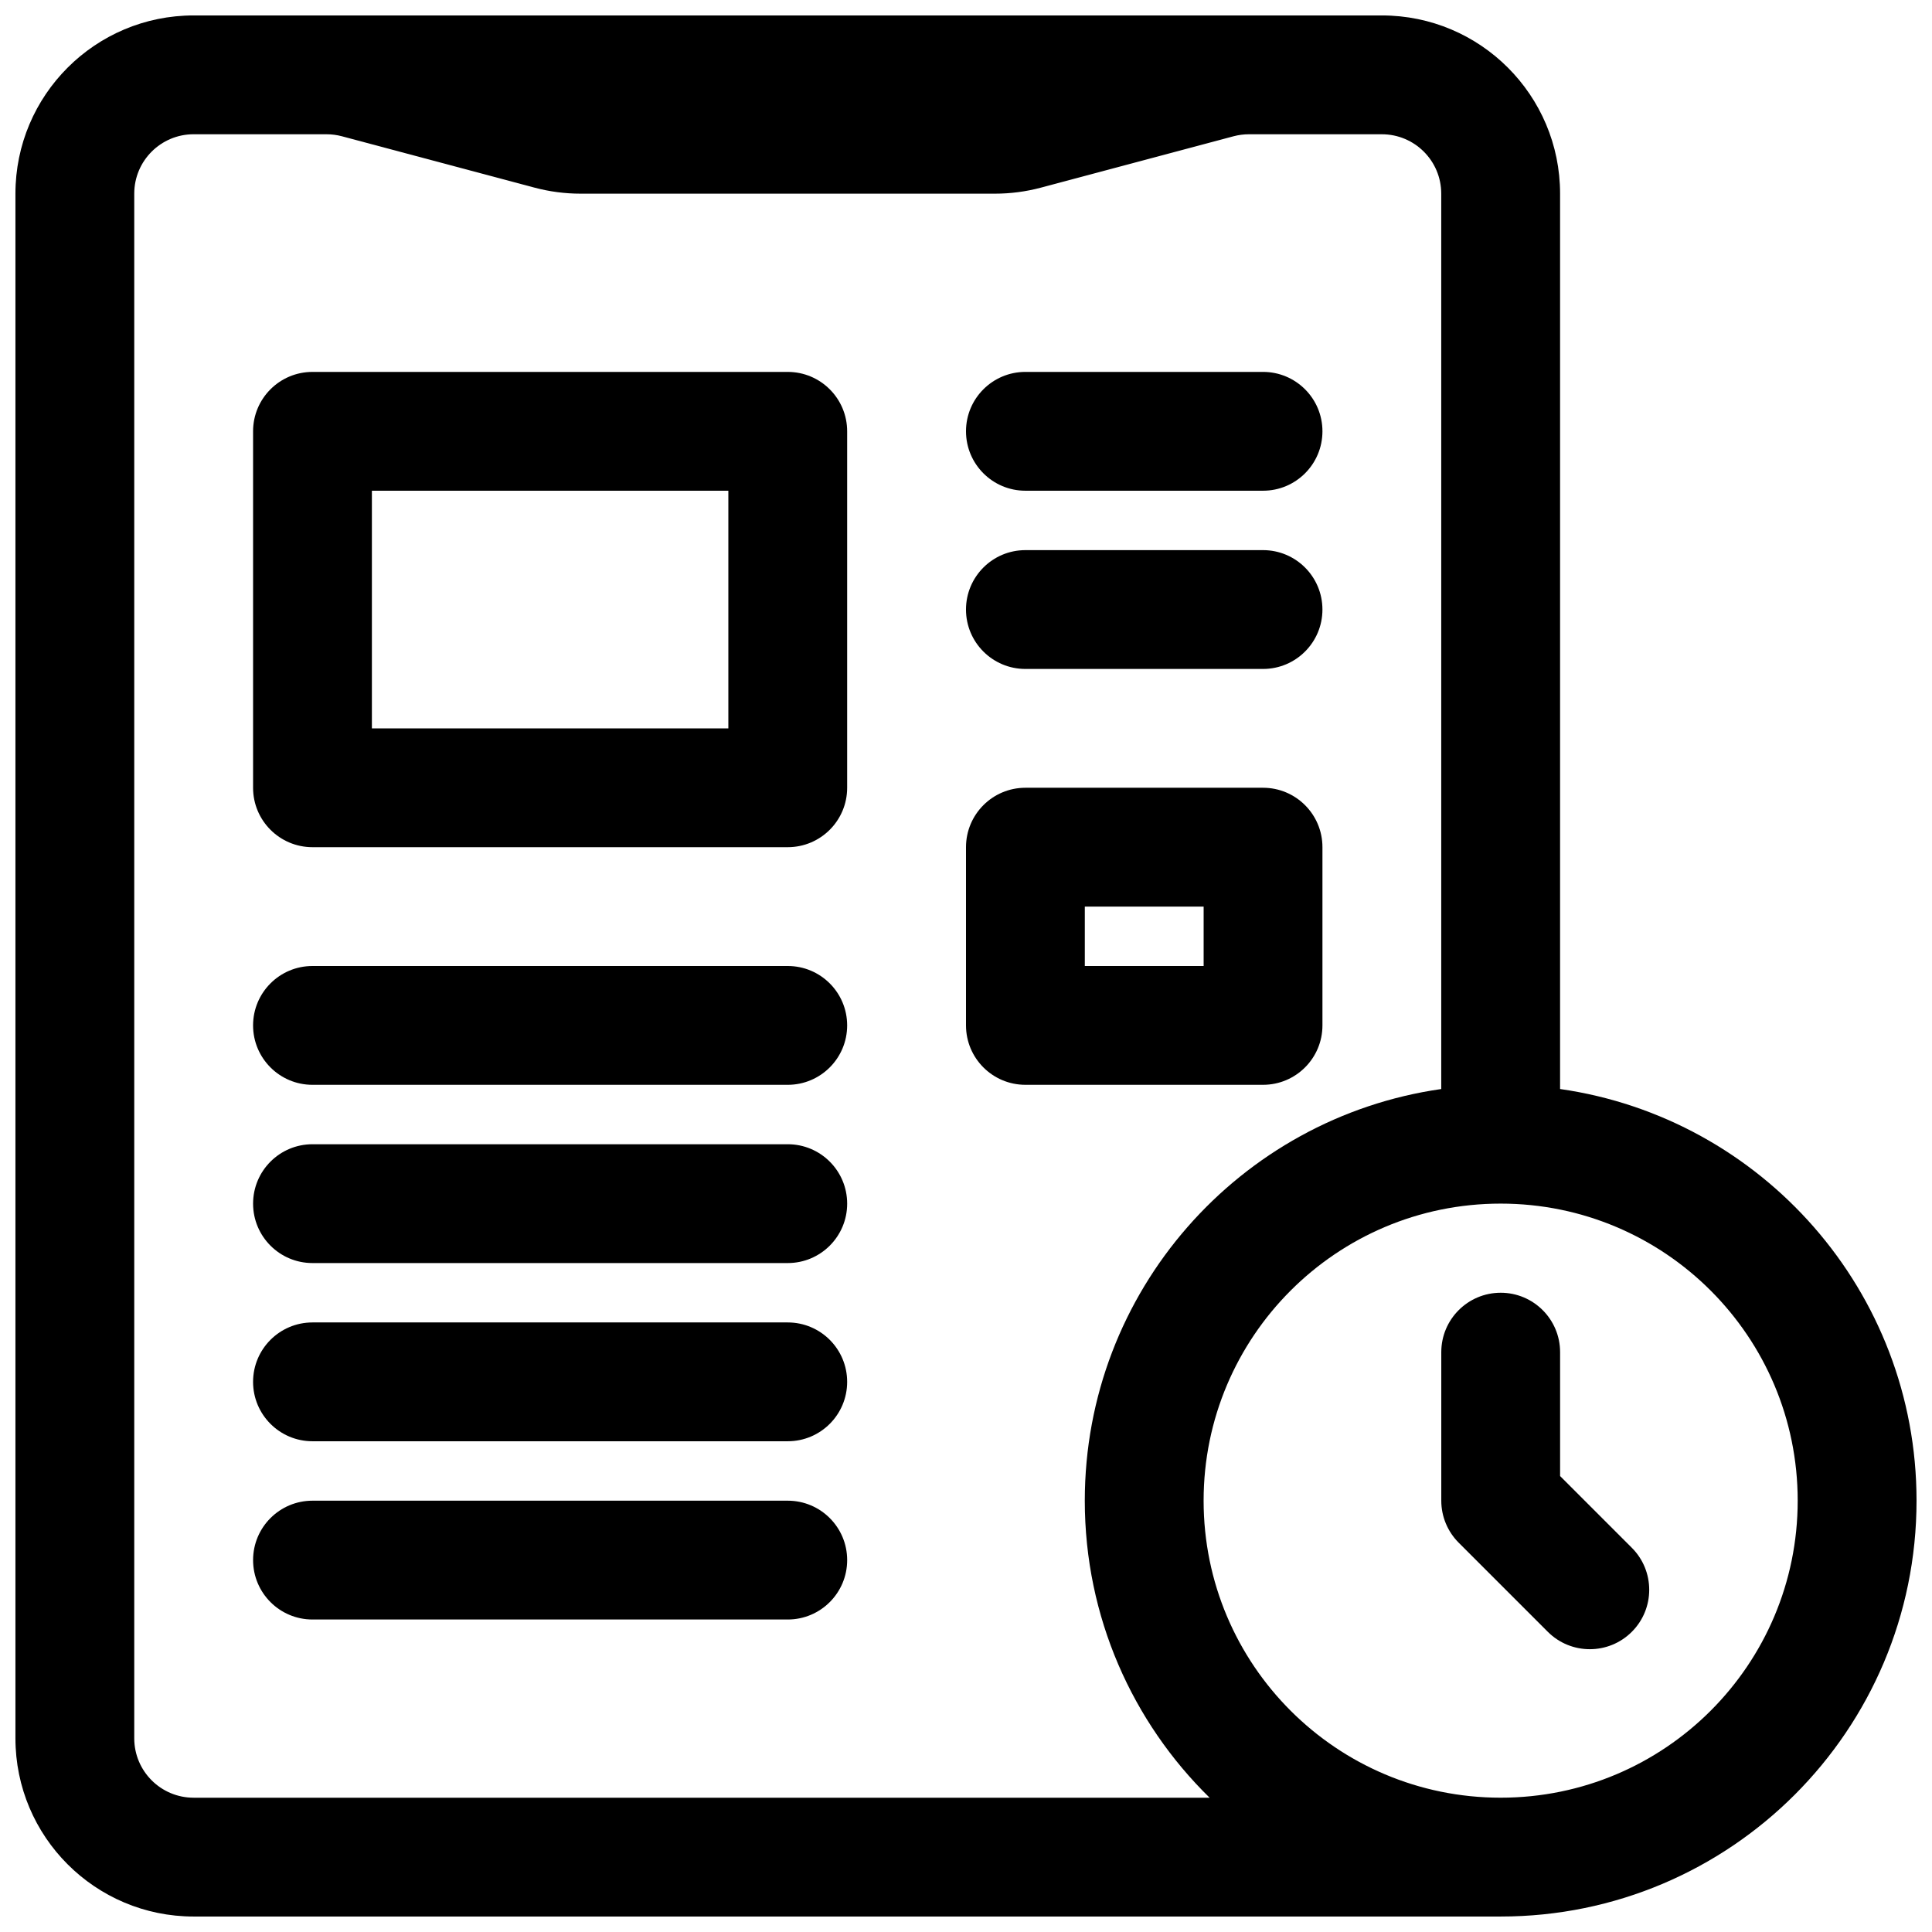
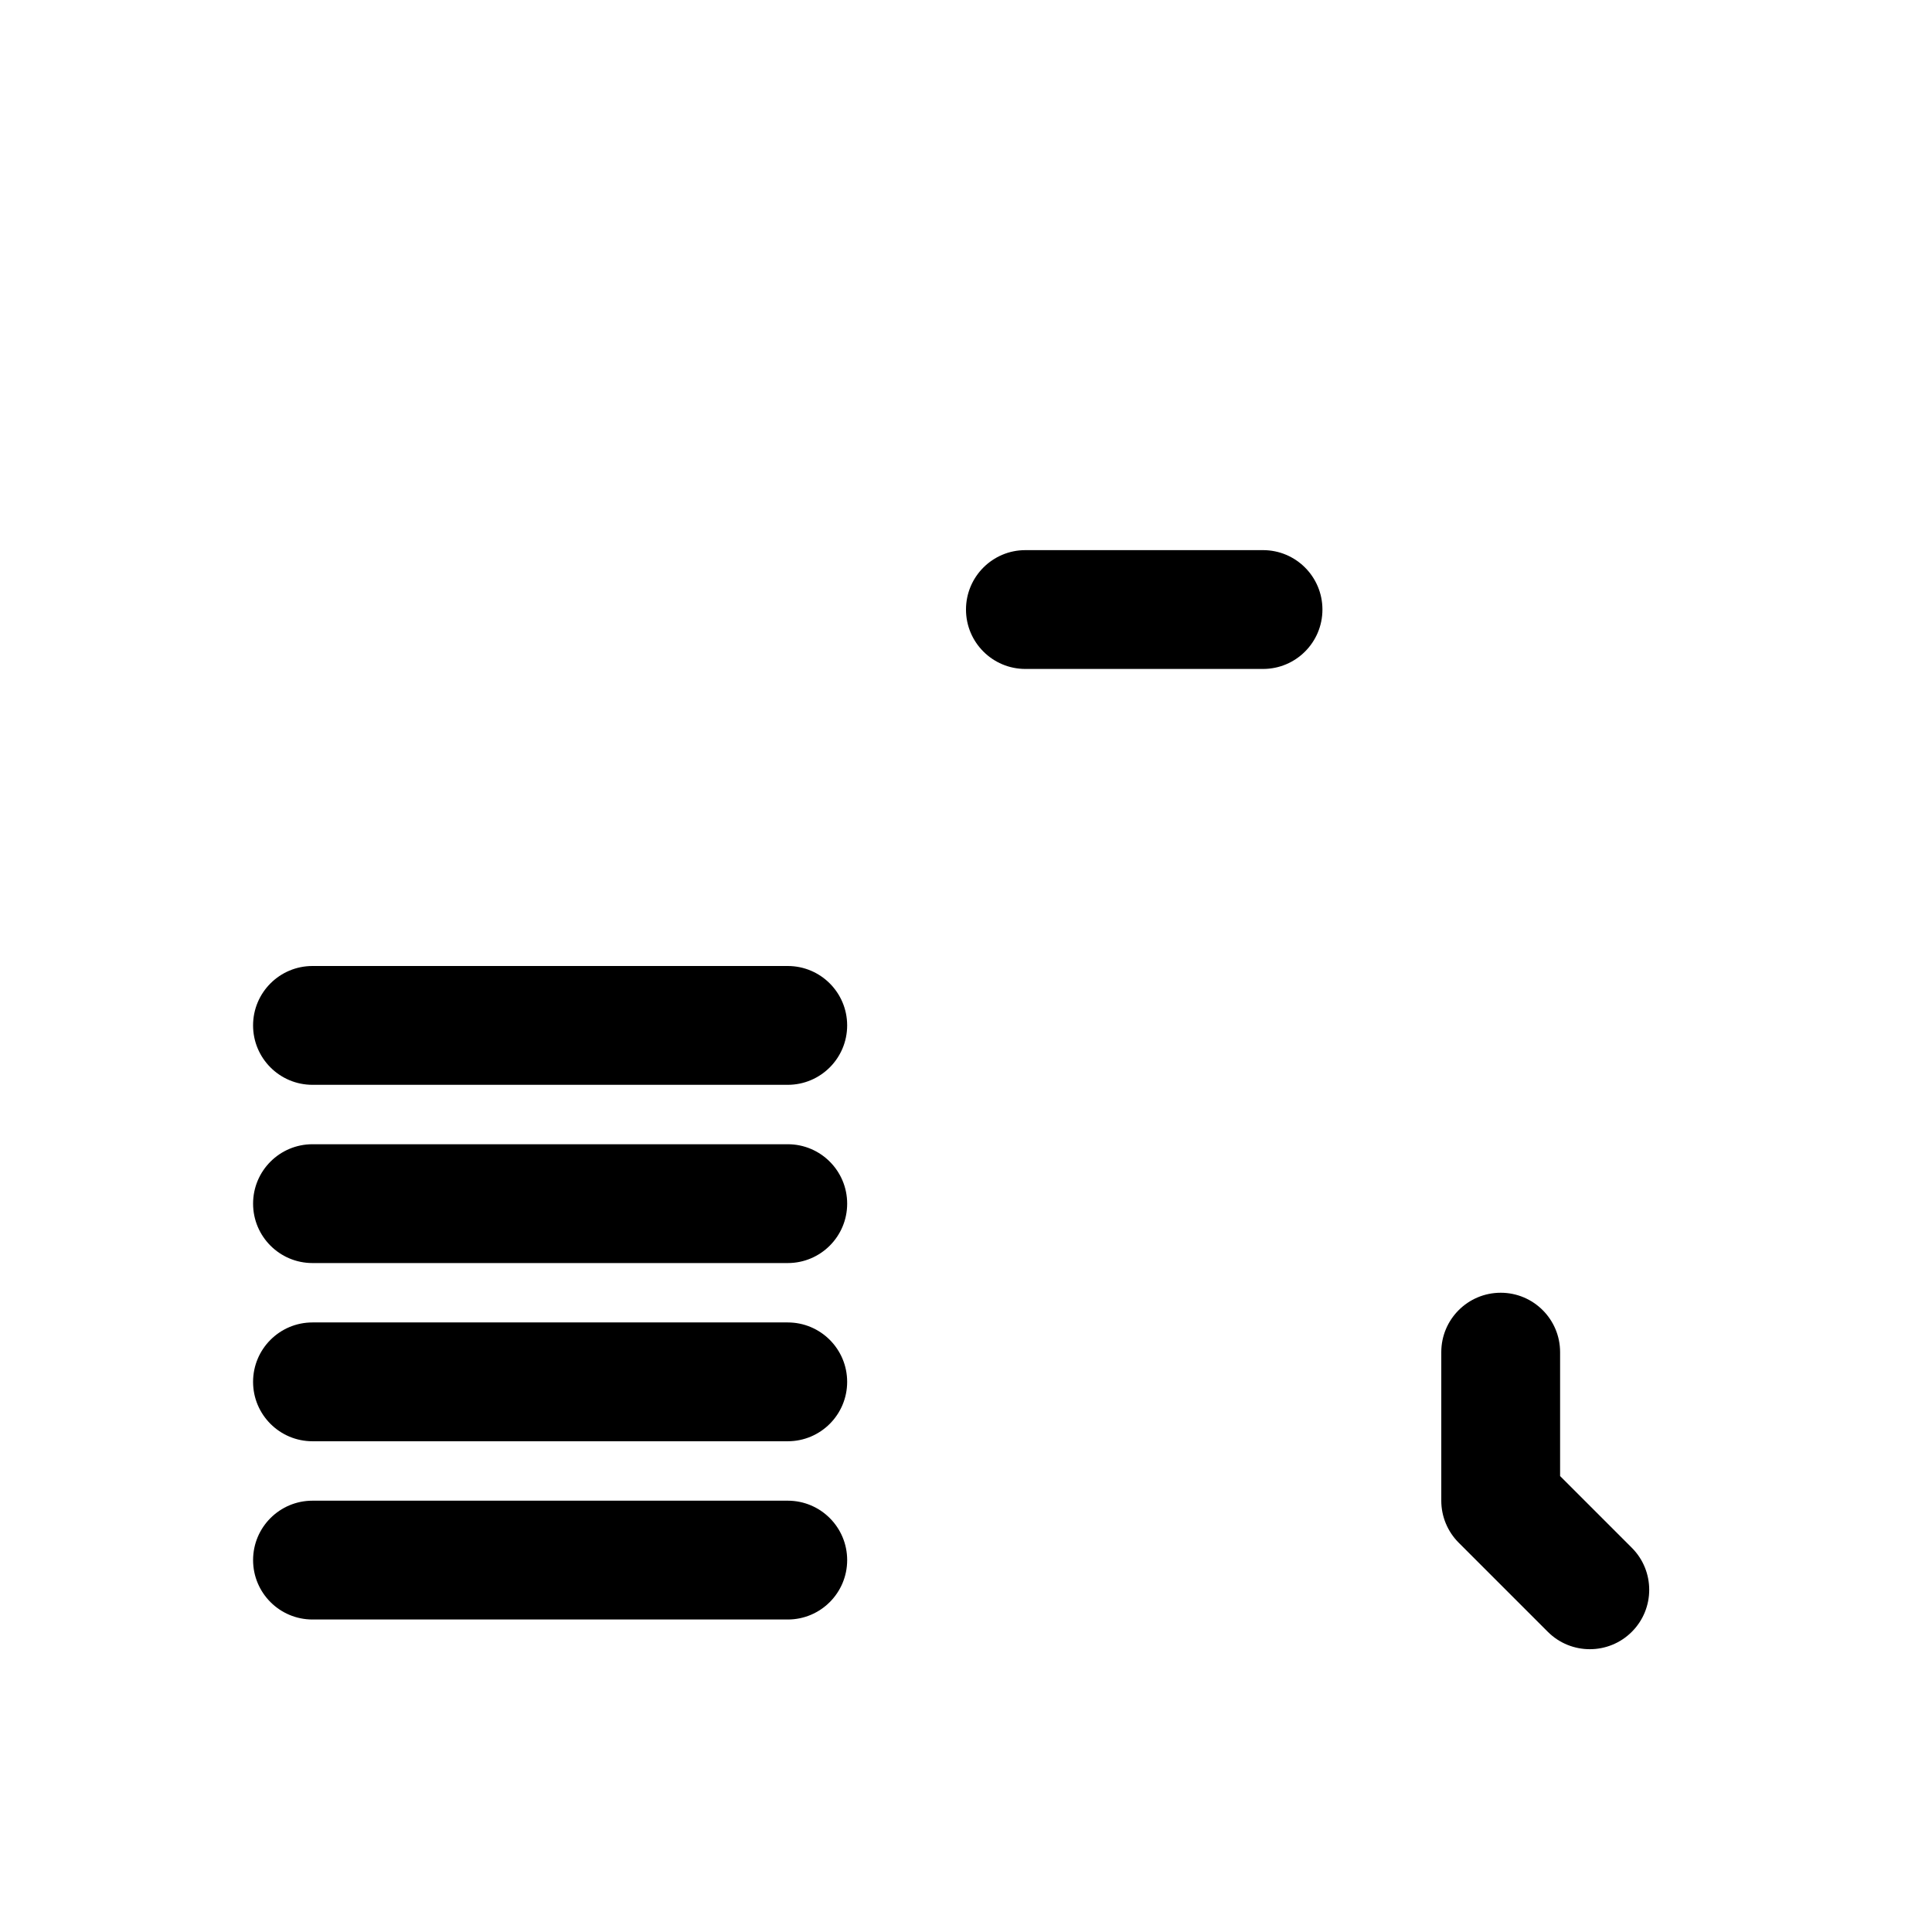
<svg xmlns="http://www.w3.org/2000/svg" width="800px" height="800px" version="1.1" viewBox="144 144 512 512">
  <defs>
    <clipPath id="a">
      <path d="m148.09 148.09h503.81v503.81h-503.81z" />
    </clipPath>
  </defs>
-   <path d="m226.81 242.56c-8.695 0-15.742 7.047-15.742 15.742v94.465c0 8.695 7.047 15.746 15.742 15.746h125.95c8.695 0 15.746-7.051 15.746-15.746v-94.465c0-8.695-7.051-15.742-15.746-15.742zm15.746 94.465v-62.977h94.465v62.977z" fill-rule="evenodd" />
-   <path d="m400 368.51c0-8.695 7.047-15.746 15.742-15.746h62.977c8.695 0 15.742 7.051 15.742 15.746v47.23c0 8.695-7.047 15.746-15.742 15.746h-62.977c-8.695 0-15.742-7.051-15.742-15.746zm31.488 15.742v15.746h31.488v-15.746z" fill-rule="evenodd" />
  <path d="m415.74 289.79c-8.695 0-15.742 7.051-15.742 15.746 0 8.695 7.047 15.742 15.742 15.742h62.977c8.695 0 15.742-7.047 15.742-15.742 0-8.695-7.047-15.746-15.742-15.746z" />
-   <path d="m400 258.3c0-8.695 7.047-15.742 15.742-15.742h62.977c8.695 0 15.742 7.047 15.742 15.742 0 8.695-7.047 15.746-15.742 15.746h-62.977c-8.695 0-15.742-7.051-15.742-15.746z" />
  <path d="m226.81 400c-8.695 0-15.742 7.047-15.742 15.742 0 8.695 7.047 15.746 15.742 15.746h125.95c8.695 0 15.746-7.051 15.746-15.746 0-8.695-7.051-15.742-15.746-15.742z" />
  <path d="m211.07 462.98c0-8.699 7.047-15.746 15.742-15.746h125.95c8.695 0 15.746 7.047 15.746 15.746 0 8.695-7.051 15.742-15.746 15.742h-125.95c-8.695 0-15.742-7.047-15.742-15.742z" />
  <path d="m226.81 494.46c-8.695 0-15.742 7.051-15.742 15.746 0 8.695 7.047 15.742 15.742 15.742h125.95c8.695 0 15.746-7.047 15.746-15.742 0-8.695-7.051-15.746-15.746-15.746z" />
  <path d="m211.07 557.44c0-8.695 7.047-15.742 15.742-15.742h125.95c8.695 0 15.746 7.047 15.746 15.742s-7.051 15.746-15.746 15.746h-125.95c-8.695 0-15.742-7.051-15.742-15.746z" />
  <path d="m541.7 486.59c8.695 0 15.742 7.051 15.742 15.746v32.836l19.008 19.008c6.144 6.148 6.144 16.117 0 22.266-6.148 6.144-16.117 6.144-22.266 0l-23.617-23.617c-2.953-2.953-4.613-6.957-4.613-11.133v-39.359c0-8.695 7.051-15.746 15.746-15.746z" />
  <g clip-path="url(#a)">
-     <path d="m195.32 148.09c-26.082 0-47.23 21.148-47.23 47.23v409.35c0 26.086 21.148 47.23 47.23 47.23h345.11c0.422 0.004 0.84 0 1.262 0 60.867 0 110.21-49.34 110.21-110.21 0-55.523-41.055-101.45-94.465-109.09v-237.28c0-26.082-21.145-47.23-47.23-47.23zm0 31.488c-8.695 0-15.742 7.047-15.742 15.742v409.35c0 8.695 7.047 15.742 15.742 15.742h269.24c-20.414-20-33.078-47.883-33.078-78.719 0-55.523 41.055-101.45 94.461-109.09v-237.28c0-8.695-7.047-15.742-15.742-15.742h-35.234c-1.371 0-2.734 0.18-4.059 0.531l-51.062 13.617c-3.973 1.059-8.062 1.594-12.172 1.594h-109.83c-4.109 0-8.199-0.535-12.168-1.594l-51.066-13.617c-1.324-0.352-2.688-0.531-4.059-0.531zm267.65 362.11c0-43.477 35.242-78.719 78.719-78.719 43.477 0 78.719 35.242 78.719 78.719 0 43.477-35.242 78.719-78.719 78.719-43.477 0-78.719-35.242-78.719-78.719z" fill-rule="evenodd" />
-   </g>
+     </g>
</svg>